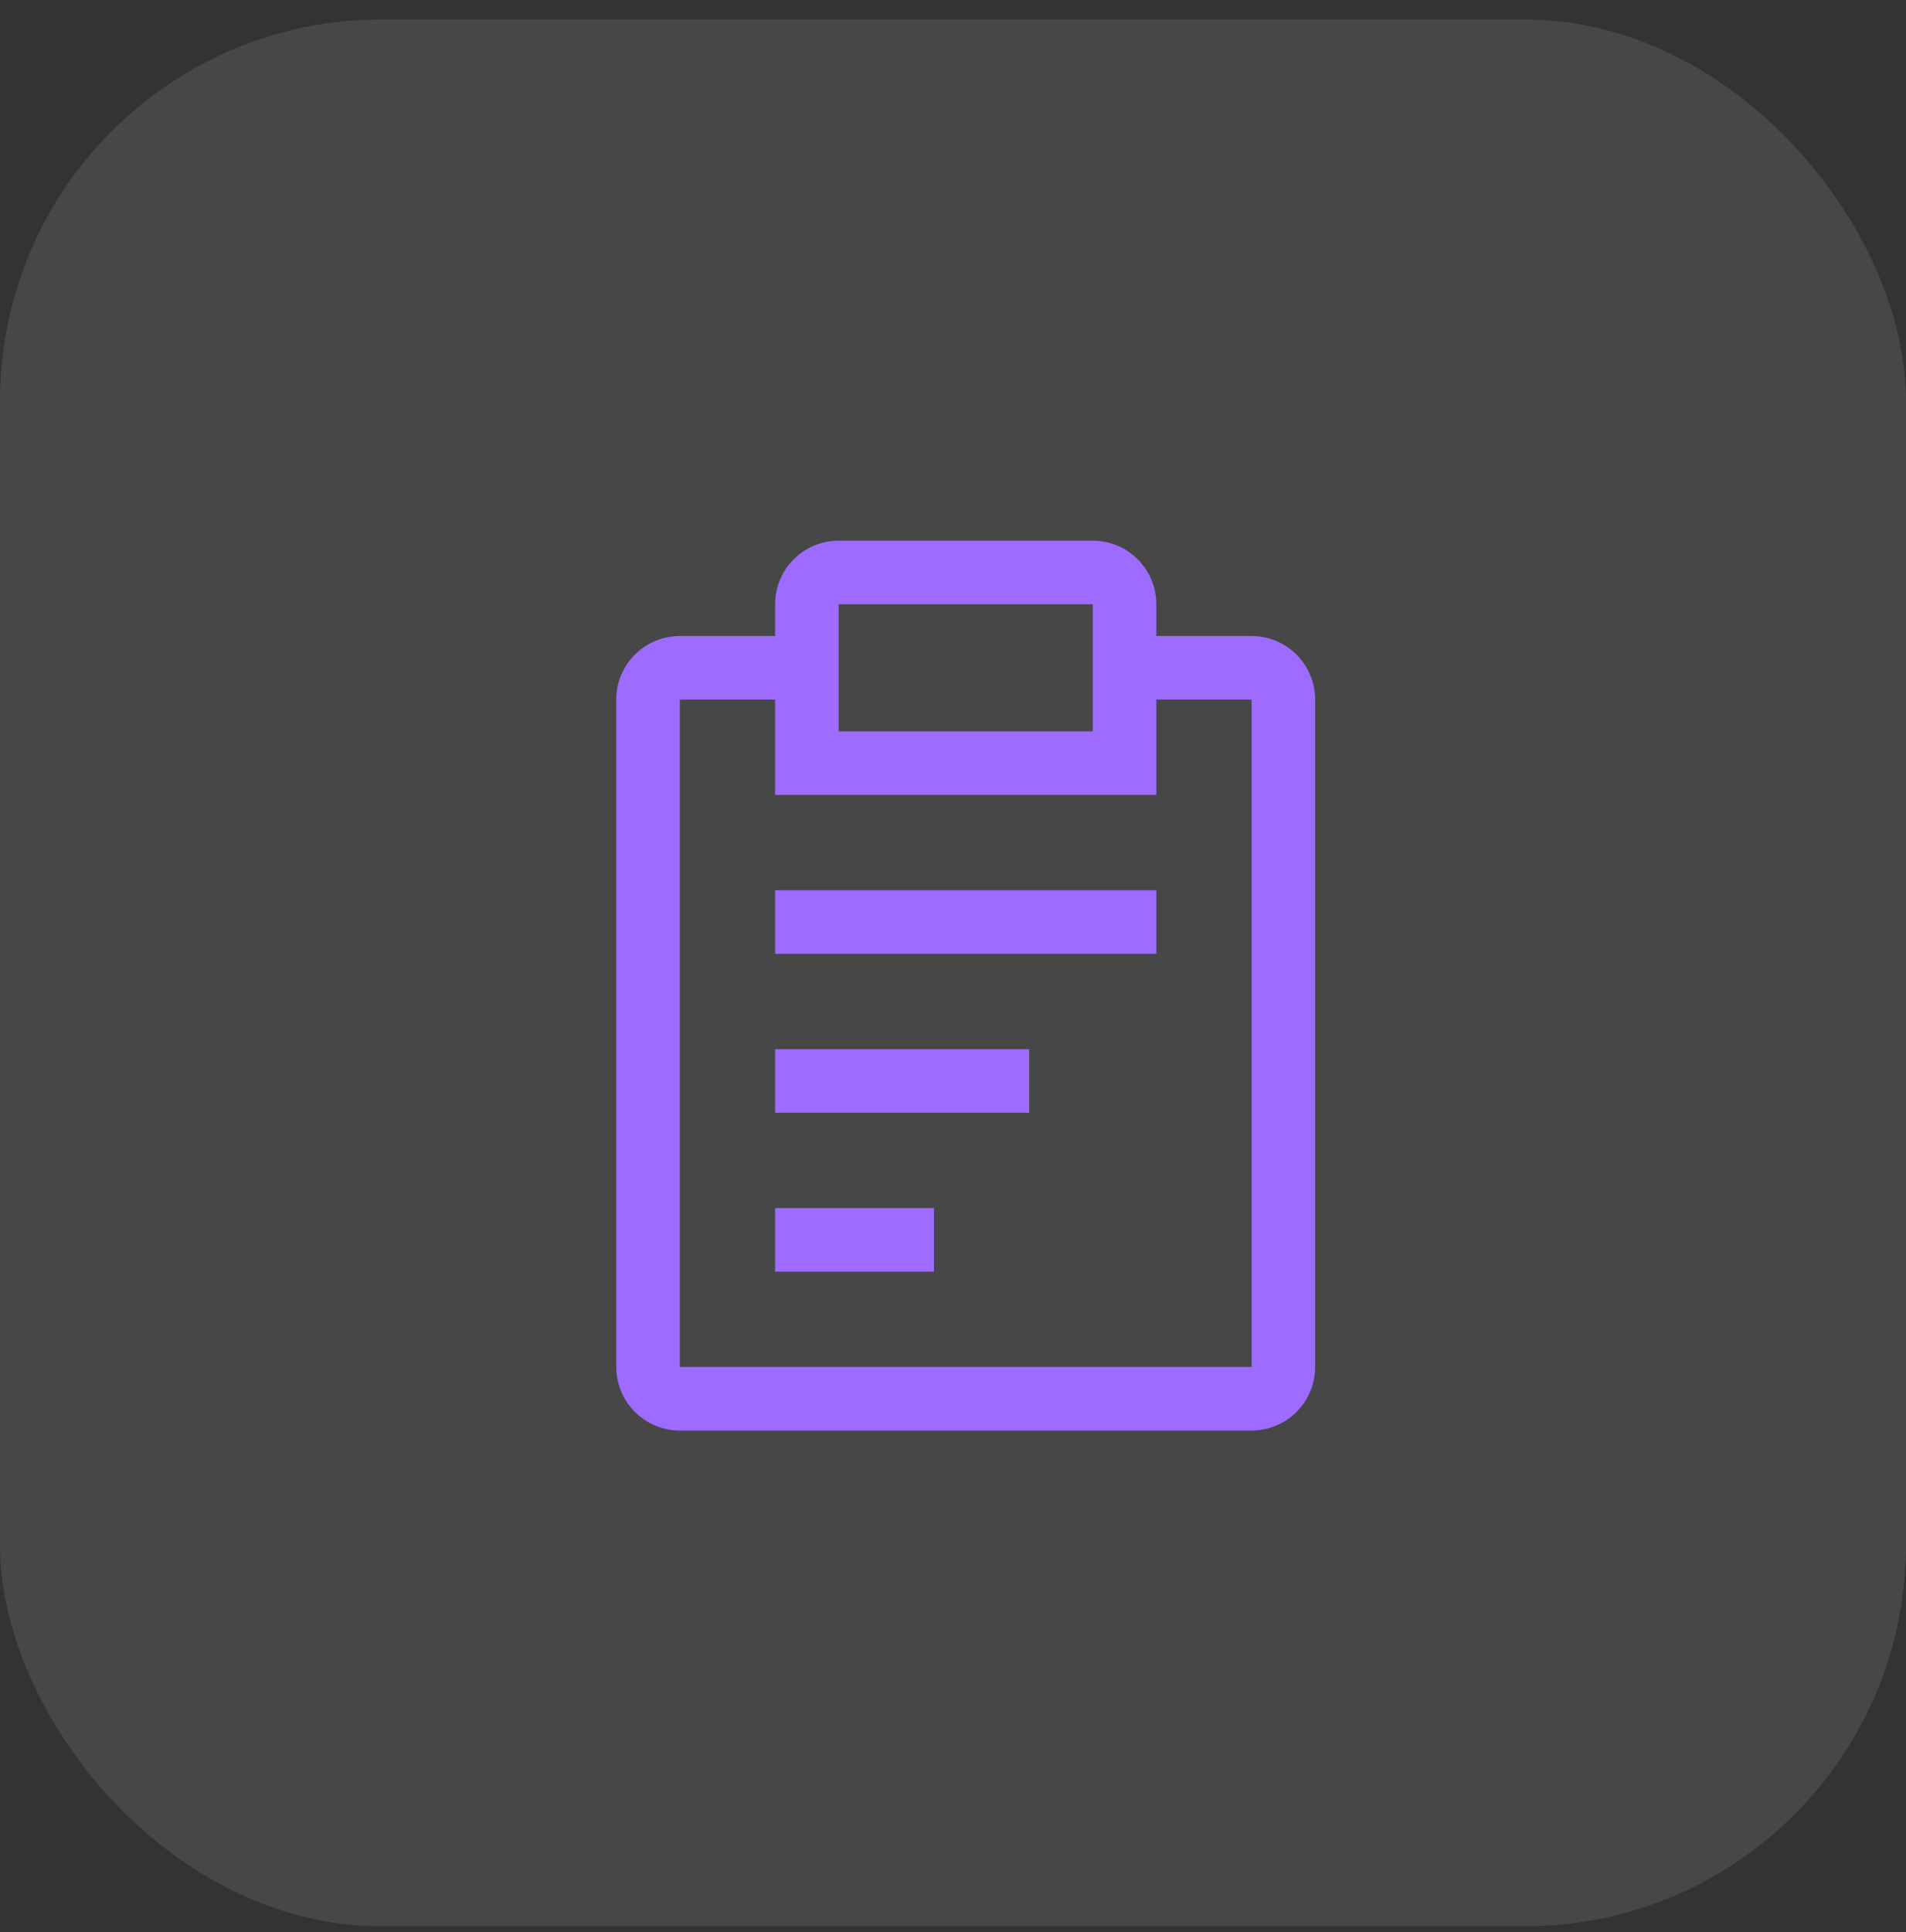
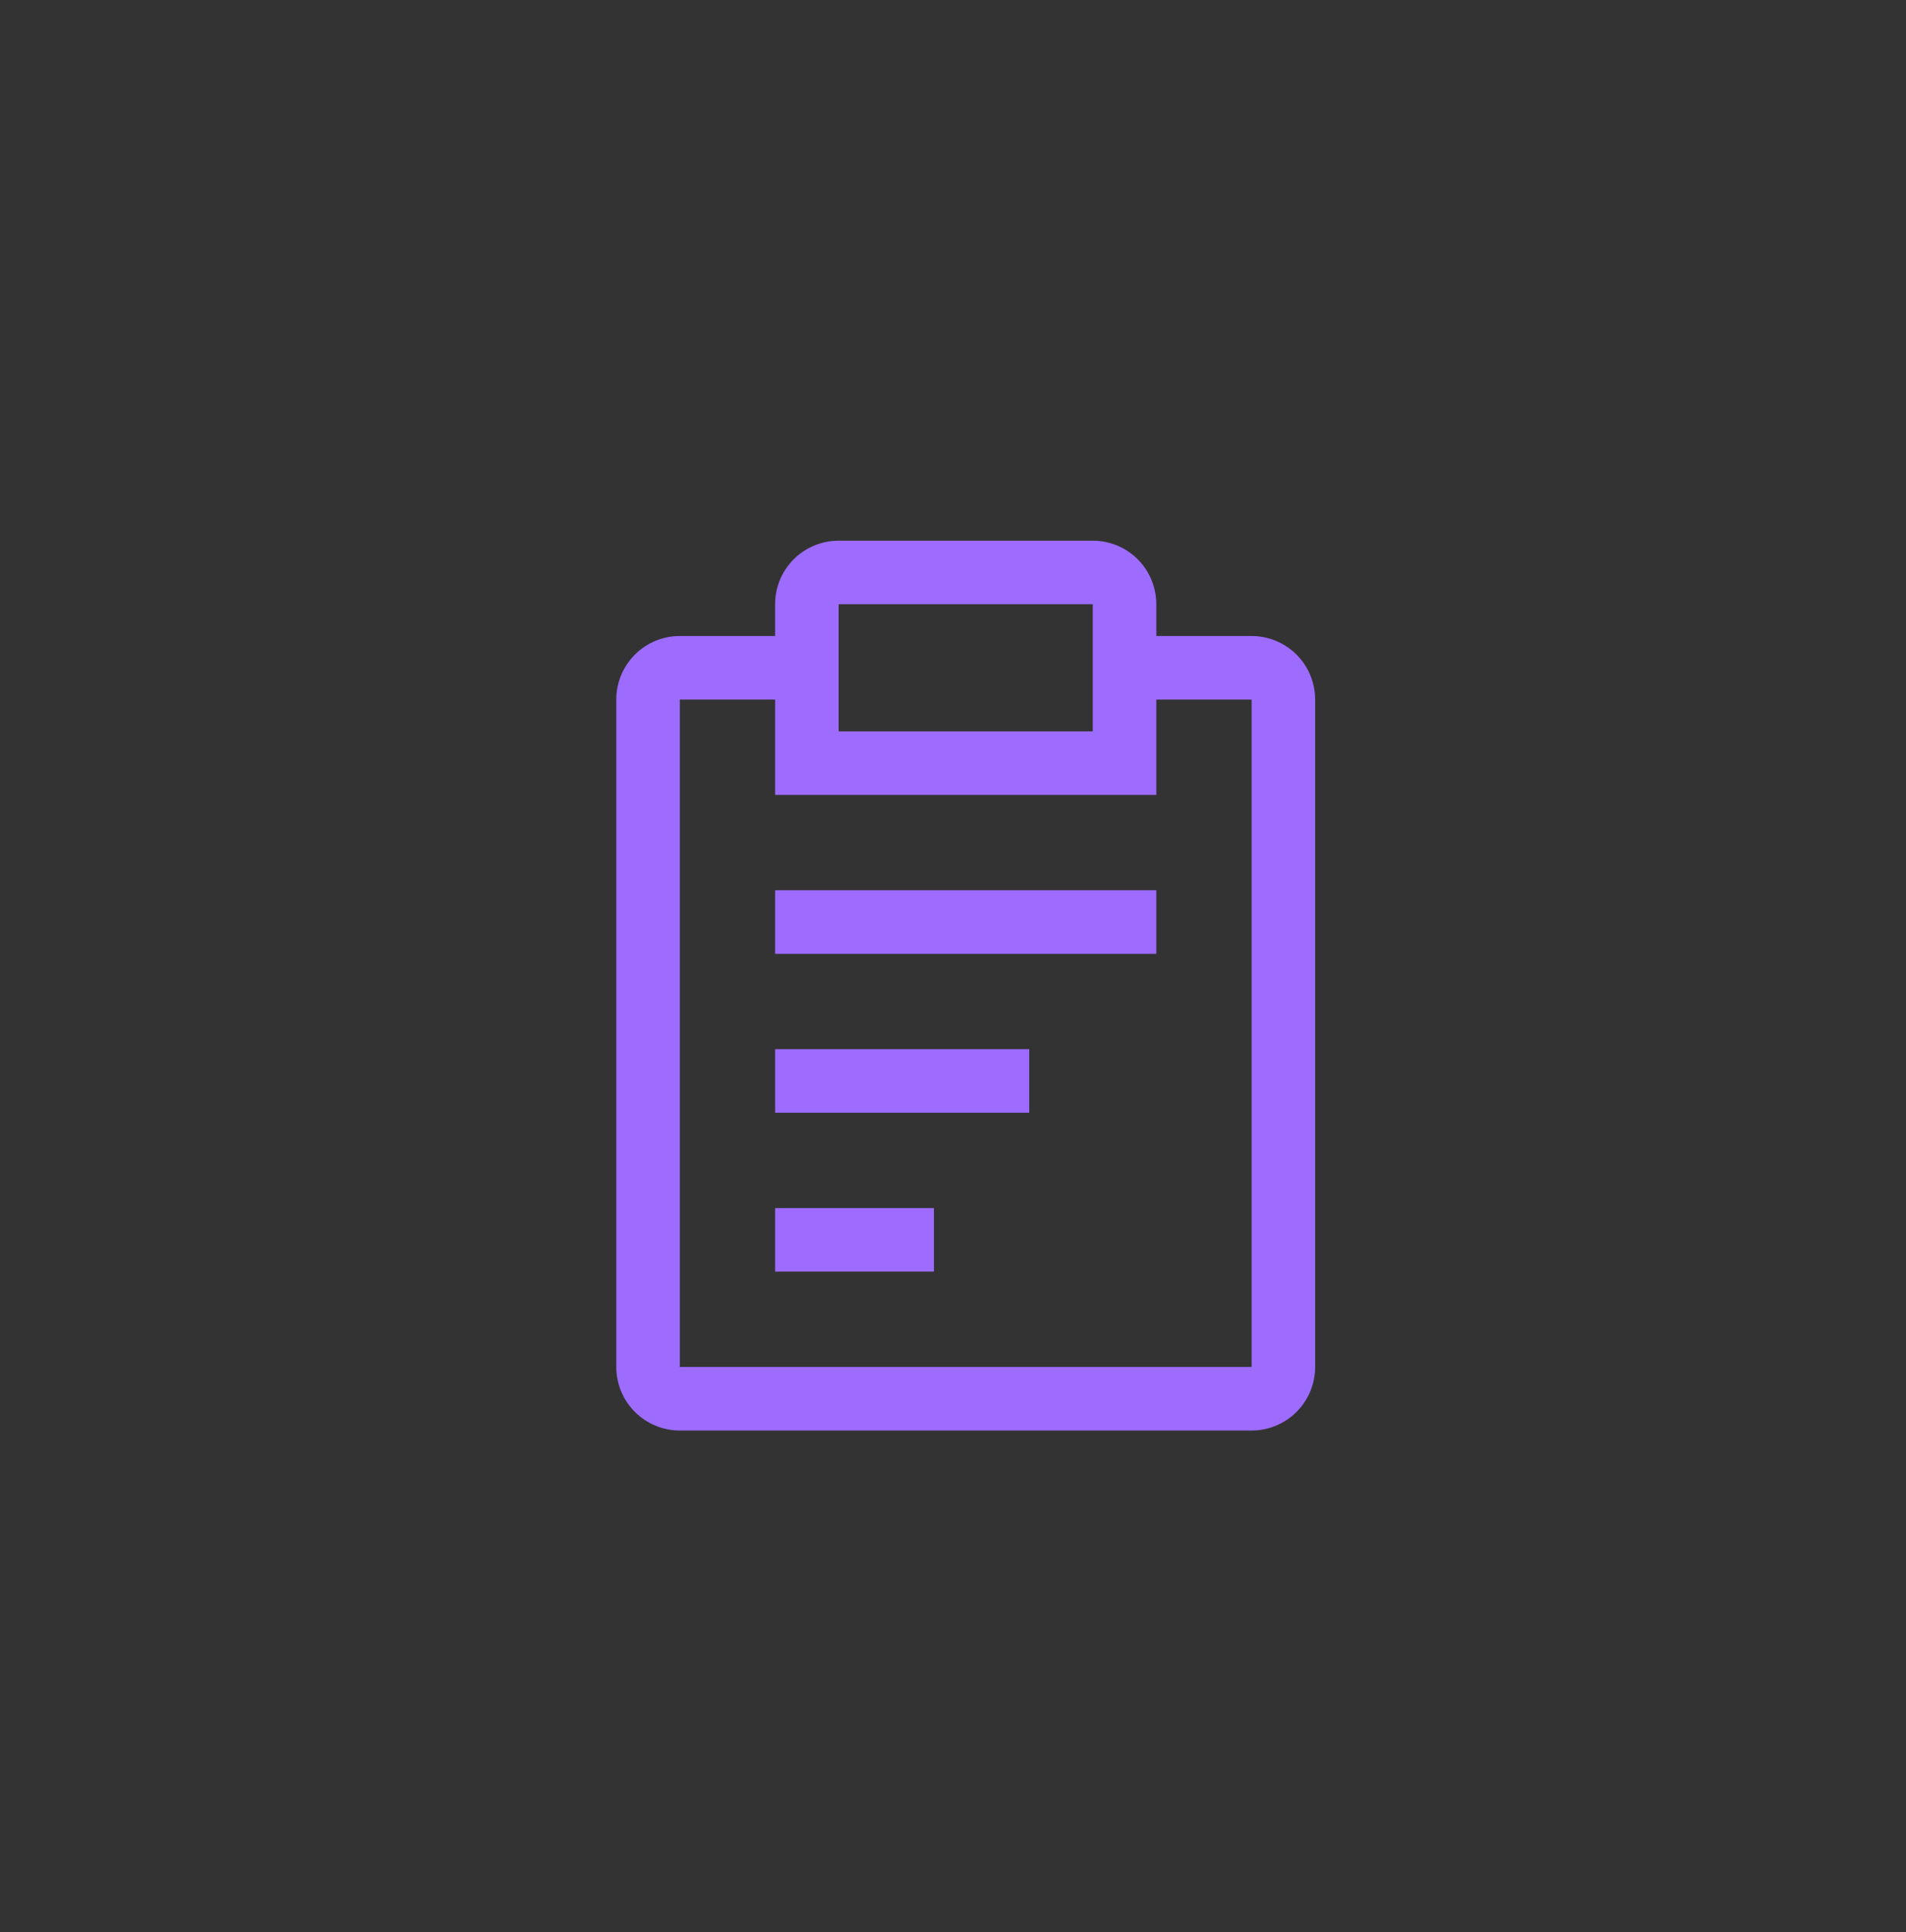
<svg xmlns="http://www.w3.org/2000/svg" width="75" height="76" viewBox="0 0 75 76" fill="none">
  <rect x="0" y="0" width="75" height="76" fill="#333333" stroke="none" />
-   <rect y="0.766" width="75" height="75" rx="15" fill="white" fill-opacity="0.1" />
  <path d="M30.5 41.266H40.5V43.766H30.5V41.266Z" fill="#9D6CFF" />
  <path d="M30.5 35.016H45.5V37.516H30.5V35.016Z" fill="#9D6CFF" />
  <path d="M30.5 47.516H36.75V50.016H30.5V47.516Z" fill="#9D6CFF" />
  <path d="M49.25 25.016H45.5V23.766C45.5 23.103 45.237 22.467 44.768 21.998C44.299 21.529 43.663 21.266 43 21.266H33C32.337 21.266 31.701 21.529 31.232 21.998C30.763 22.467 30.5 23.103 30.5 23.766V25.016H26.75C26.087 25.016 25.451 25.279 24.982 25.748C24.513 26.217 24.25 26.853 24.25 27.516V53.766C24.25 54.429 24.513 55.065 24.982 55.533C25.451 56.002 26.087 56.266 26.75 56.266H49.25C49.913 56.266 50.549 56.002 51.018 55.533C51.487 55.065 51.75 54.429 51.75 53.766V27.516C51.75 26.853 51.487 26.217 51.018 25.748C50.549 25.279 49.913 25.016 49.25 25.016ZM33 23.766H43V28.766H33V23.766ZM49.25 53.766H26.75V27.516H30.5V31.266H45.5V27.516H49.25V53.766Z" fill="#9D6CFF" />
</svg>